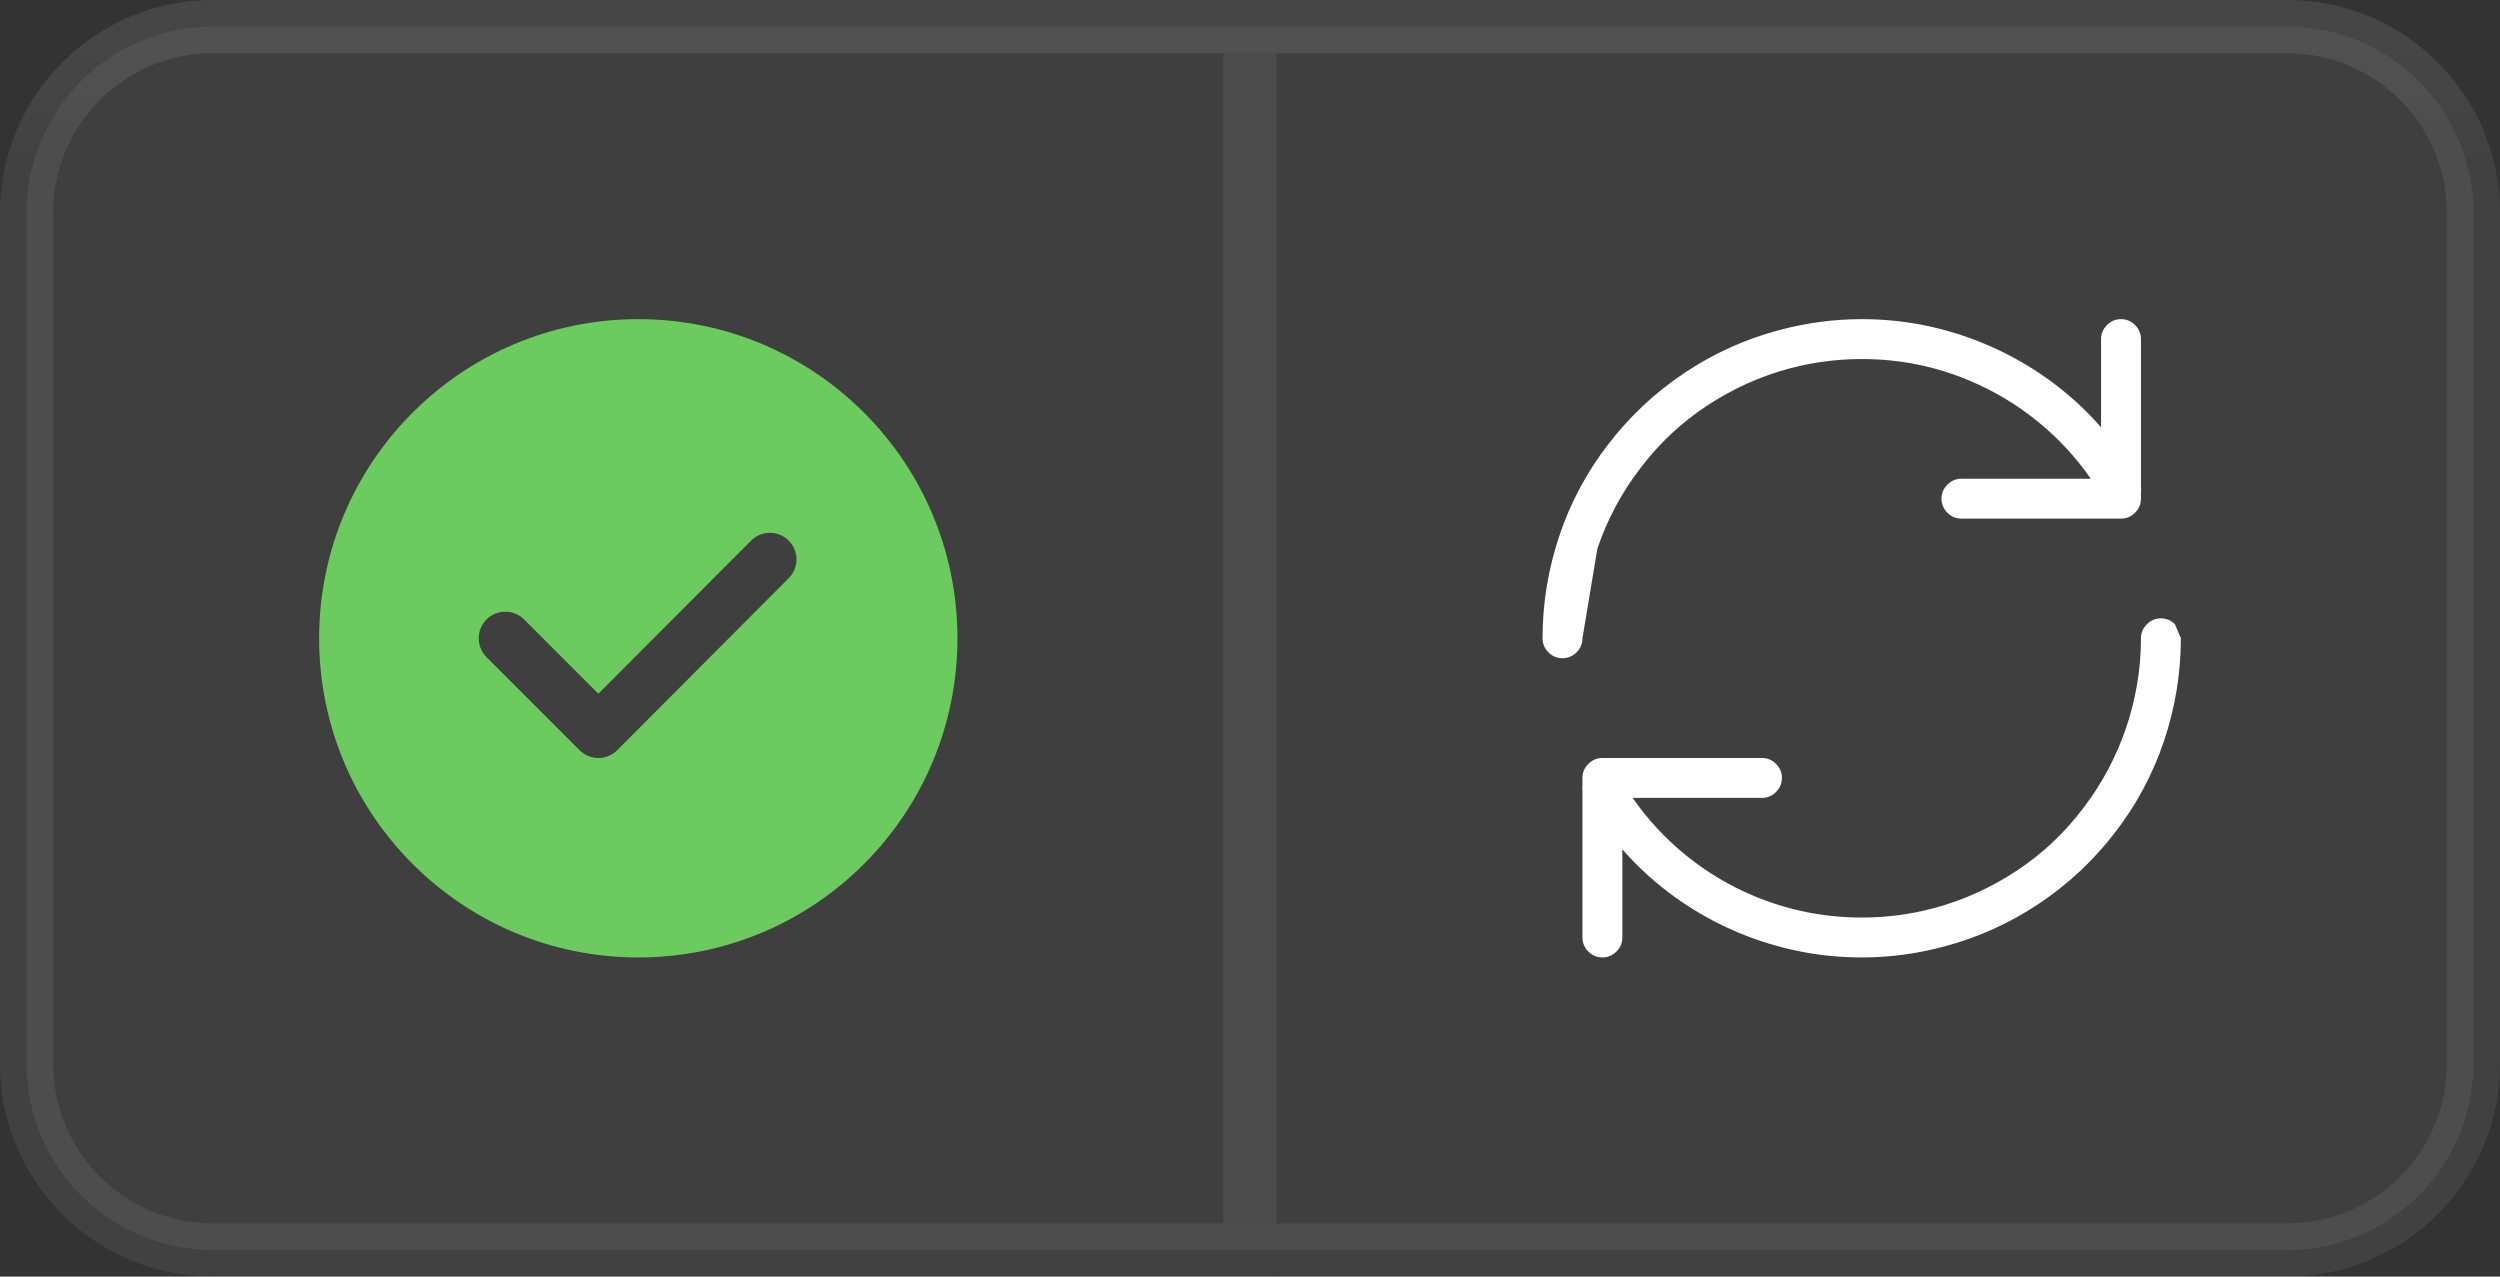
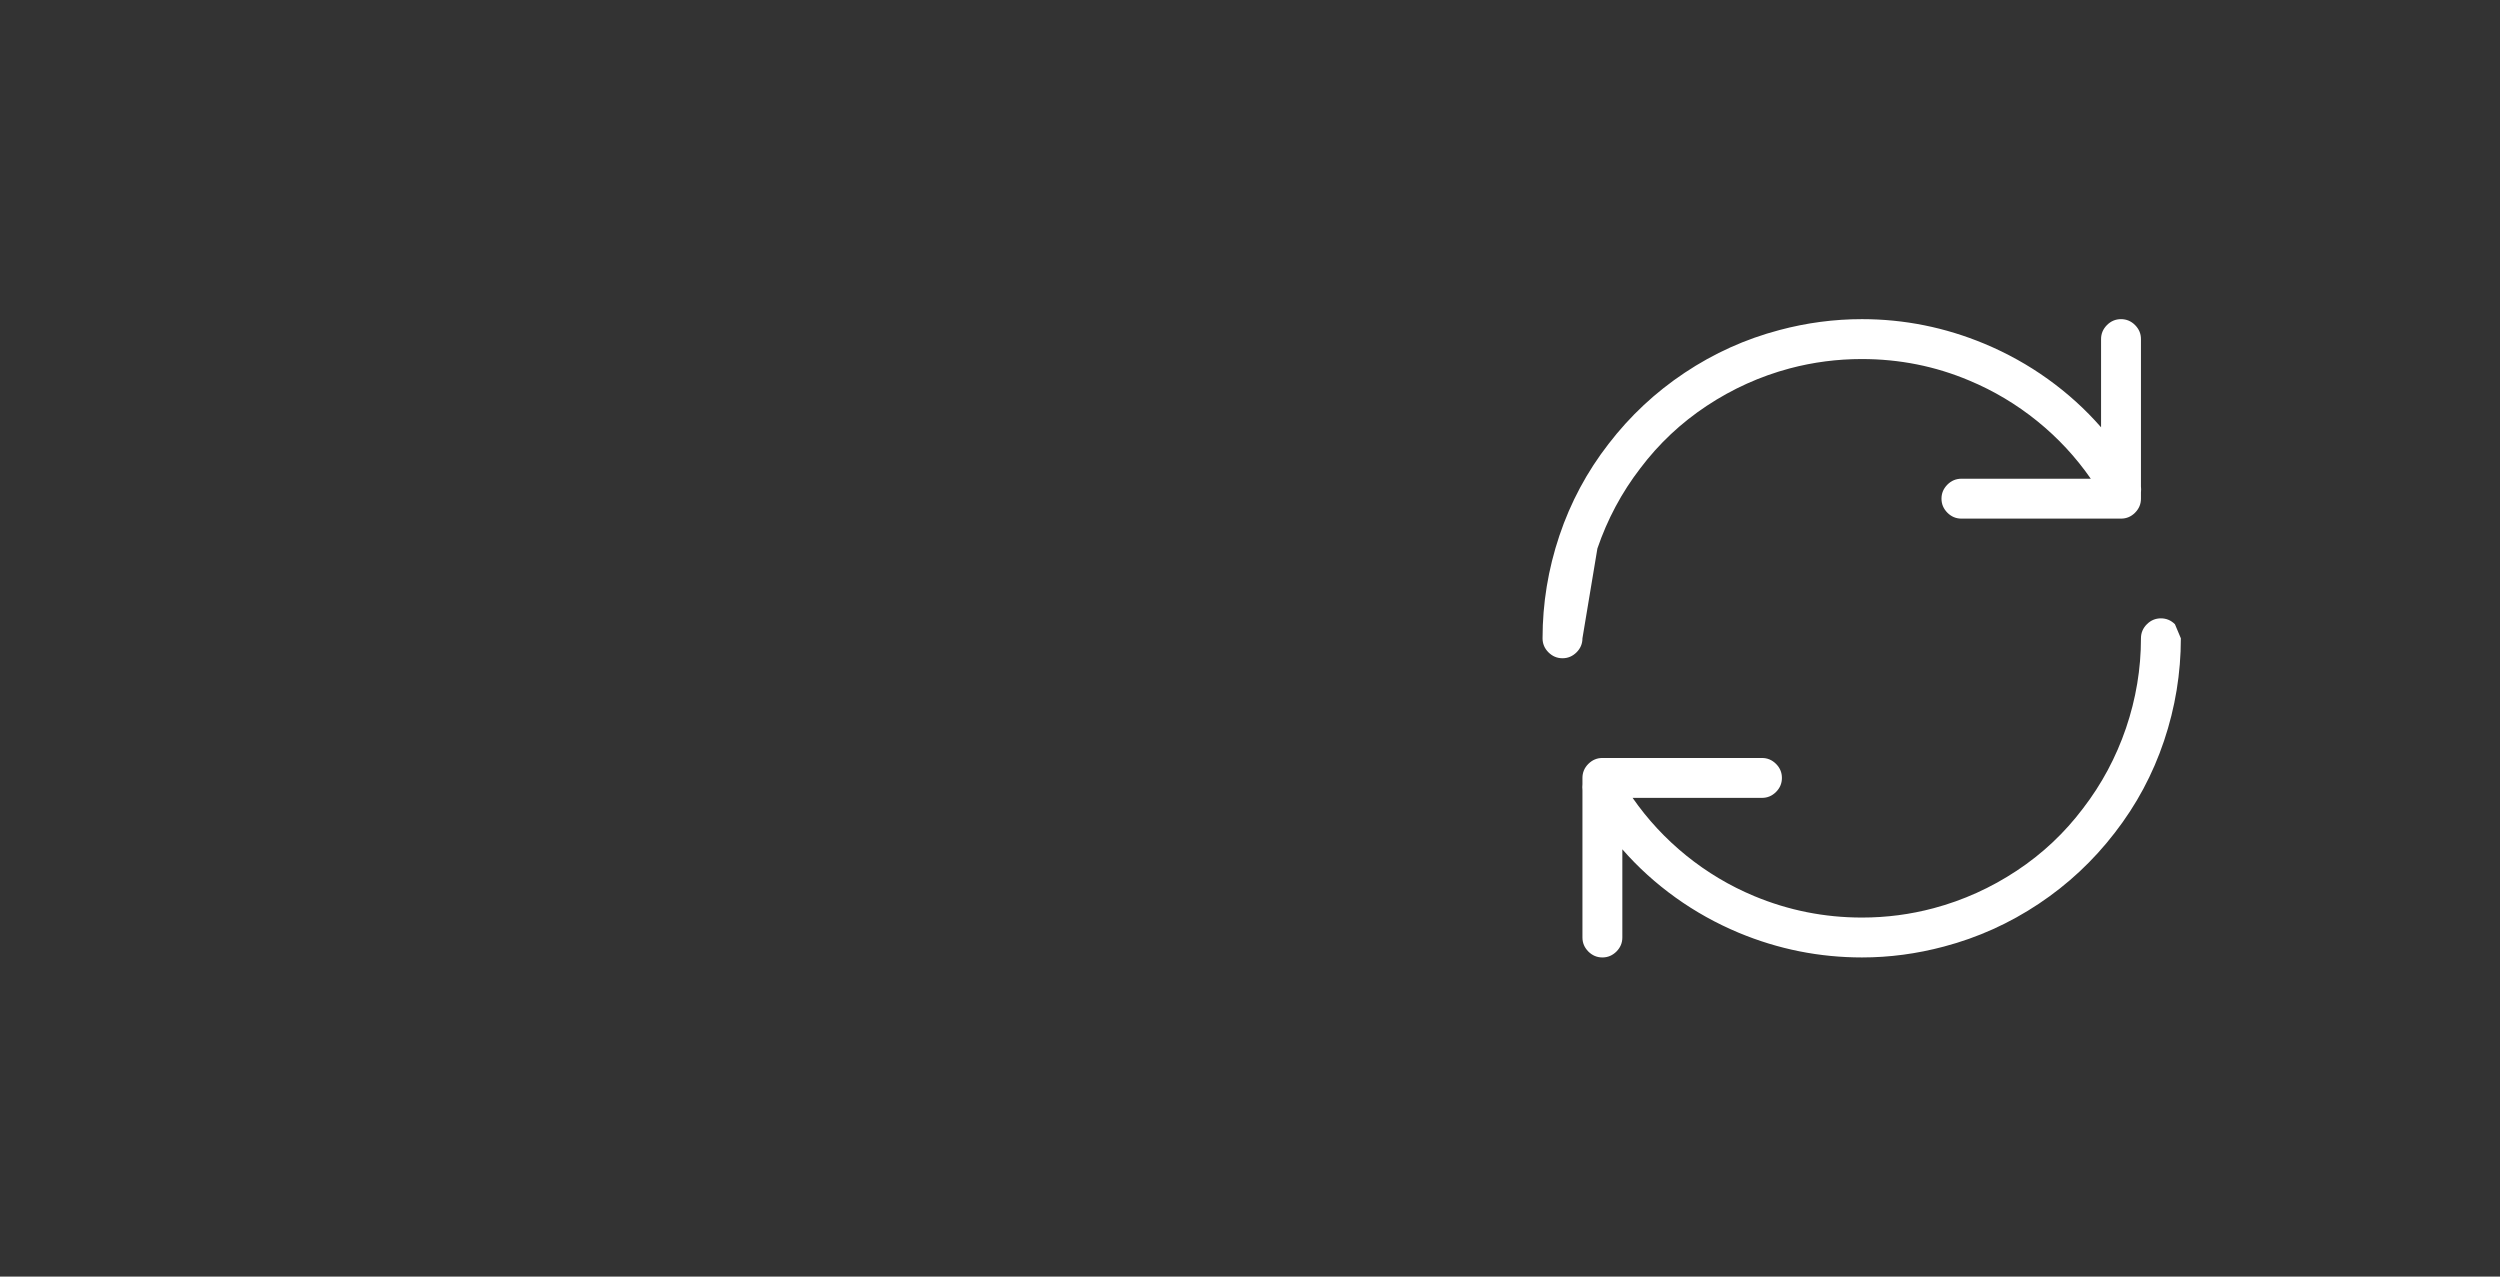
<svg xmlns="http://www.w3.org/2000/svg" viewBox="0 0 47 24" fill="none">
  <rect x="0" y="0" width="47" height="24" fill="#333333" stroke="none" />
  <g clip-path="url(#clip0_3536_153416)">
    <g clip-path="url(#clip1_3536_153416)">
      <path d="M24.5 1V0.5H24H4C2.067 0.5 0.5 2.067 0.5 4V20C0.5 21.933 2.067 23.5 4 23.5H24H24.5V23V1Z" fill="white" fill-opacity="0.06" stroke="url(#paint0_linear_3536_153416)" />
      <line x1="23.5" y1="1" x2="23.5" y2="23" stroke="white" stroke-opacity="0.07" />
-       <path d="M12 6C15.314 6 18 8.686 18 12C18 15.314 15.314 18 12 18C8.686 18 6 15.314 6 12C6 8.686 8.686 6 12 6ZM14.12 10.164L11.249 13.042L9.854 11.646C9.658 11.451 9.342 11.451 9.146 11.646C8.951 11.842 8.951 12.158 9.146 12.354L10.896 14.104C11.092 14.299 11.409 14.299 11.604 14.103L14.828 10.87C15.023 10.675 15.023 10.358 14.827 10.163C14.632 9.968 14.315 9.968 14.12 10.164Z" fill="#6CCB5F" />
    </g>
    <g clip-path="url(#clip2_3536_153416)">
-       <path d="M24 0.5H23.5V1V23V23.5H24H43C44.933 23.5 46.5 21.933 46.5 20V4C46.5 2.067 44.933 0.5 43 0.5H24Z" fill="white" fill-opacity="0.06" stroke="url(#paint1_linear_3536_153416)" />
      <g clip-path="url(#clip3_3536_153416)">
        <path d="M30.031 10.312L29.75 12C29.75 12.102 29.713 12.19 29.639 12.264C29.564 12.338 29.477 12.375 29.375 12.375C29.273 12.375 29.186 12.338 29.111 12.264C29.037 12.19 29 12.102 29 12C29 11.344 29.105 10.701 29.316 10.072C29.527 9.443 29.836 8.867 30.242 8.344C30.645 7.82 31.121 7.375 31.672 7.008C32.223 6.641 32.816 6.373 33.453 6.205C33.965 6.068 34.482 6 35.006 6C35.799 6 36.566 6.154 37.309 6.463C37.73 6.639 38.127 6.859 38.498 7.125C38.869 7.391 39.203 7.693 39.5 8.033V6.375C39.5 6.273 39.537 6.186 39.611 6.111C39.685 6.037 39.773 6 39.875 6C39.977 6 40.065 6.037 40.139 6.111C40.213 6.186 40.25 6.273 40.25 6.375V9.146C40.254 9.182 40.254 9.219 40.25 9.258V9.375C40.25 9.477 40.213 9.564 40.139 9.639C40.065 9.713 39.977 9.75 39.875 9.75H36.875C36.773 9.75 36.685 9.713 36.611 9.639C36.537 9.564 36.5 9.477 36.5 9.375C36.5 9.273 36.537 9.186 36.611 9.111C36.685 9.037 36.773 9 36.875 9H39.307C39.025 8.594 38.69 8.232 38.299 7.916C37.908 7.6 37.482 7.346 37.022 7.154C36.385 6.885 35.711 6.75 35 6.75C34.539 6.75 34.088 6.809 33.647 6.926C33.092 7.074 32.572 7.309 32.088 7.629C31.604 7.949 31.188 8.34 30.84 8.801C30.488 9.258 30.219 9.762 30.031 10.312ZM40.889 11.736L41 12C41 12.656 40.895 13.299 40.684 13.928C40.473 14.557 40.164 15.133 39.758 15.656C39.355 16.18 38.879 16.625 38.328 16.992C37.777 17.359 37.184 17.627 36.547 17.795C36.035 17.932 35.522 18 35.006 18C34.205 18 33.434 17.846 32.691 17.537C32.27 17.361 31.873 17.141 31.502 16.875C31.131 16.609 30.797 16.307 30.5 15.967V17.625C30.5 17.727 30.463 17.814 30.389 17.889C30.314 17.963 30.227 18 30.125 18C30.023 18 29.936 17.963 29.861 17.889C29.787 17.814 29.75 17.727 29.75 17.625V14.854C29.746 14.818 29.746 14.781 29.75 14.742V14.625C29.75 14.523 29.787 14.435 29.861 14.361C29.936 14.287 30.023 14.25 30.125 14.25H33.125C33.227 14.25 33.315 14.287 33.389 14.361C33.463 14.435 33.5 14.523 33.5 14.625C33.5 14.727 33.463 14.815 33.389 14.889C33.315 14.963 33.227 15 33.125 15H30.693C30.975 15.406 31.311 15.768 31.701 16.084C32.092 16.4 32.518 16.654 32.978 16.846C33.623 17.115 34.299 17.25 35.006 17.25C35.467 17.25 35.916 17.191 36.353 17.074C36.908 16.926 37.428 16.691 37.912 16.371C38.397 16.051 38.812 15.66 39.16 15.199C39.512 14.742 39.781 14.238 39.969 13.688C40.156 13.137 40.25 12.574 40.25 12C40.25 11.898 40.287 11.81 40.361 11.736C40.435 11.662 40.523 11.625 40.625 11.625C40.727 11.625 40.815 11.662 40.889 11.736Z" fill="white" />
      </g>
    </g>
  </g>
  <defs>
    <linearGradient id="paint0_linear_3536_153416" x1="12.5" y1="1" x2="12.5" y2="23" gradientUnits="userSpaceOnUse">
      <stop stop-color="white" stop-opacity="0.093" />
      <stop offset="0.096" stop-color="white" stop-opacity="0.07" />
    </linearGradient>
    <linearGradient id="paint1_linear_3536_153416" x1="35" y1="1" x2="35" y2="23" gradientUnits="userSpaceOnUse">
      <stop stop-color="white" stop-opacity="0.093" />
      <stop offset="0.096" stop-color="white" stop-opacity="0.07" />
    </linearGradient>
    <clipPath id="clip0_3536_153416">
      <rect width="47" height="24" fill="white" />
    </clipPath>
    <clipPath id="clip1_3536_153416">
-       <path d="M0 4C0 1.791 1.791 0 4 0H24V24H4C1.791 24 0 22.209 0 20V4Z" fill="white" />
-     </clipPath>
+       </clipPath>
    <clipPath id="clip2_3536_153416">
      <path d="M24 0H43C45.209 0 47 1.791 47 4V20C47 22.209 45.209 24 43 24H24V0Z" fill="white" />
    </clipPath>
    <clipPath id="clip3_3536_153416">
      <rect width="12" height="12" fill="white" transform="translate(29 6)" />
    </clipPath>
  </defs>
</svg>